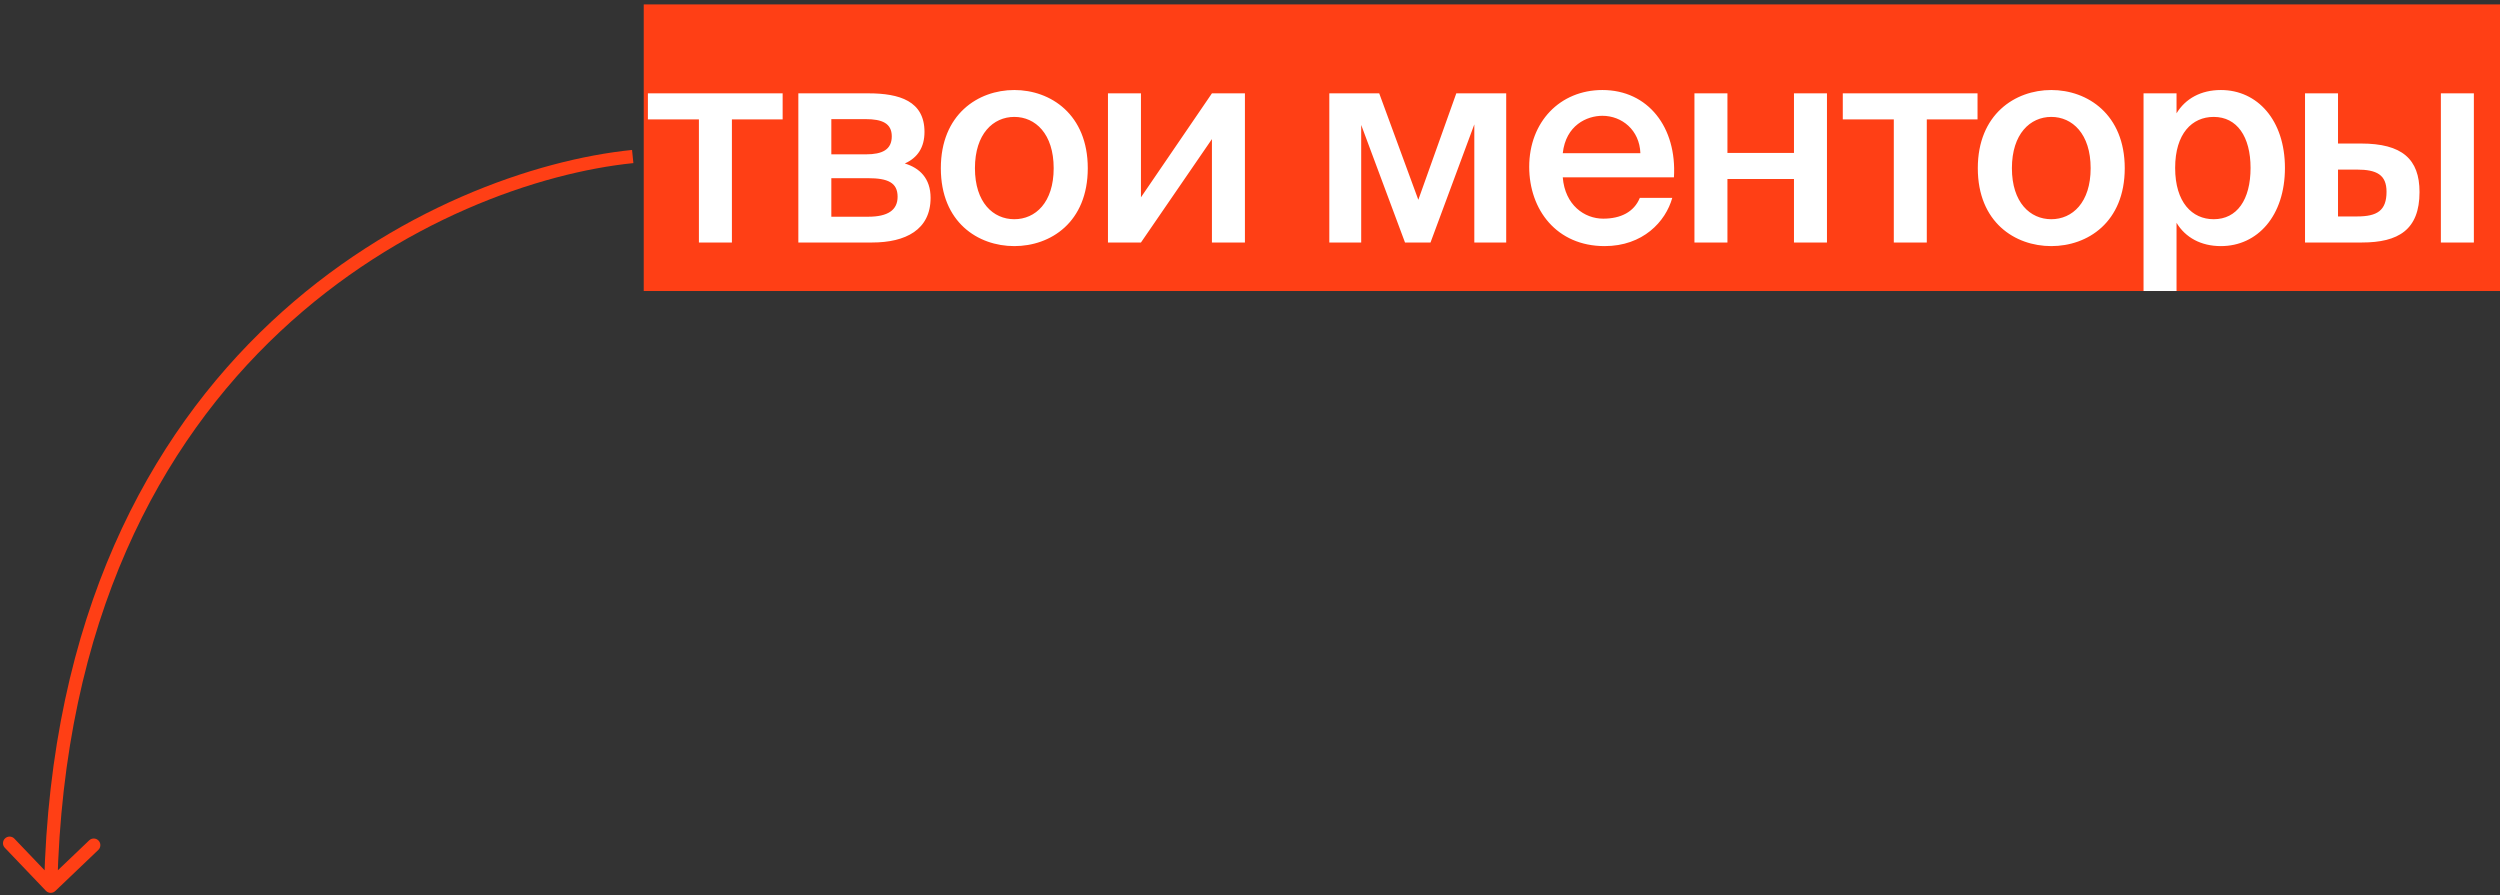
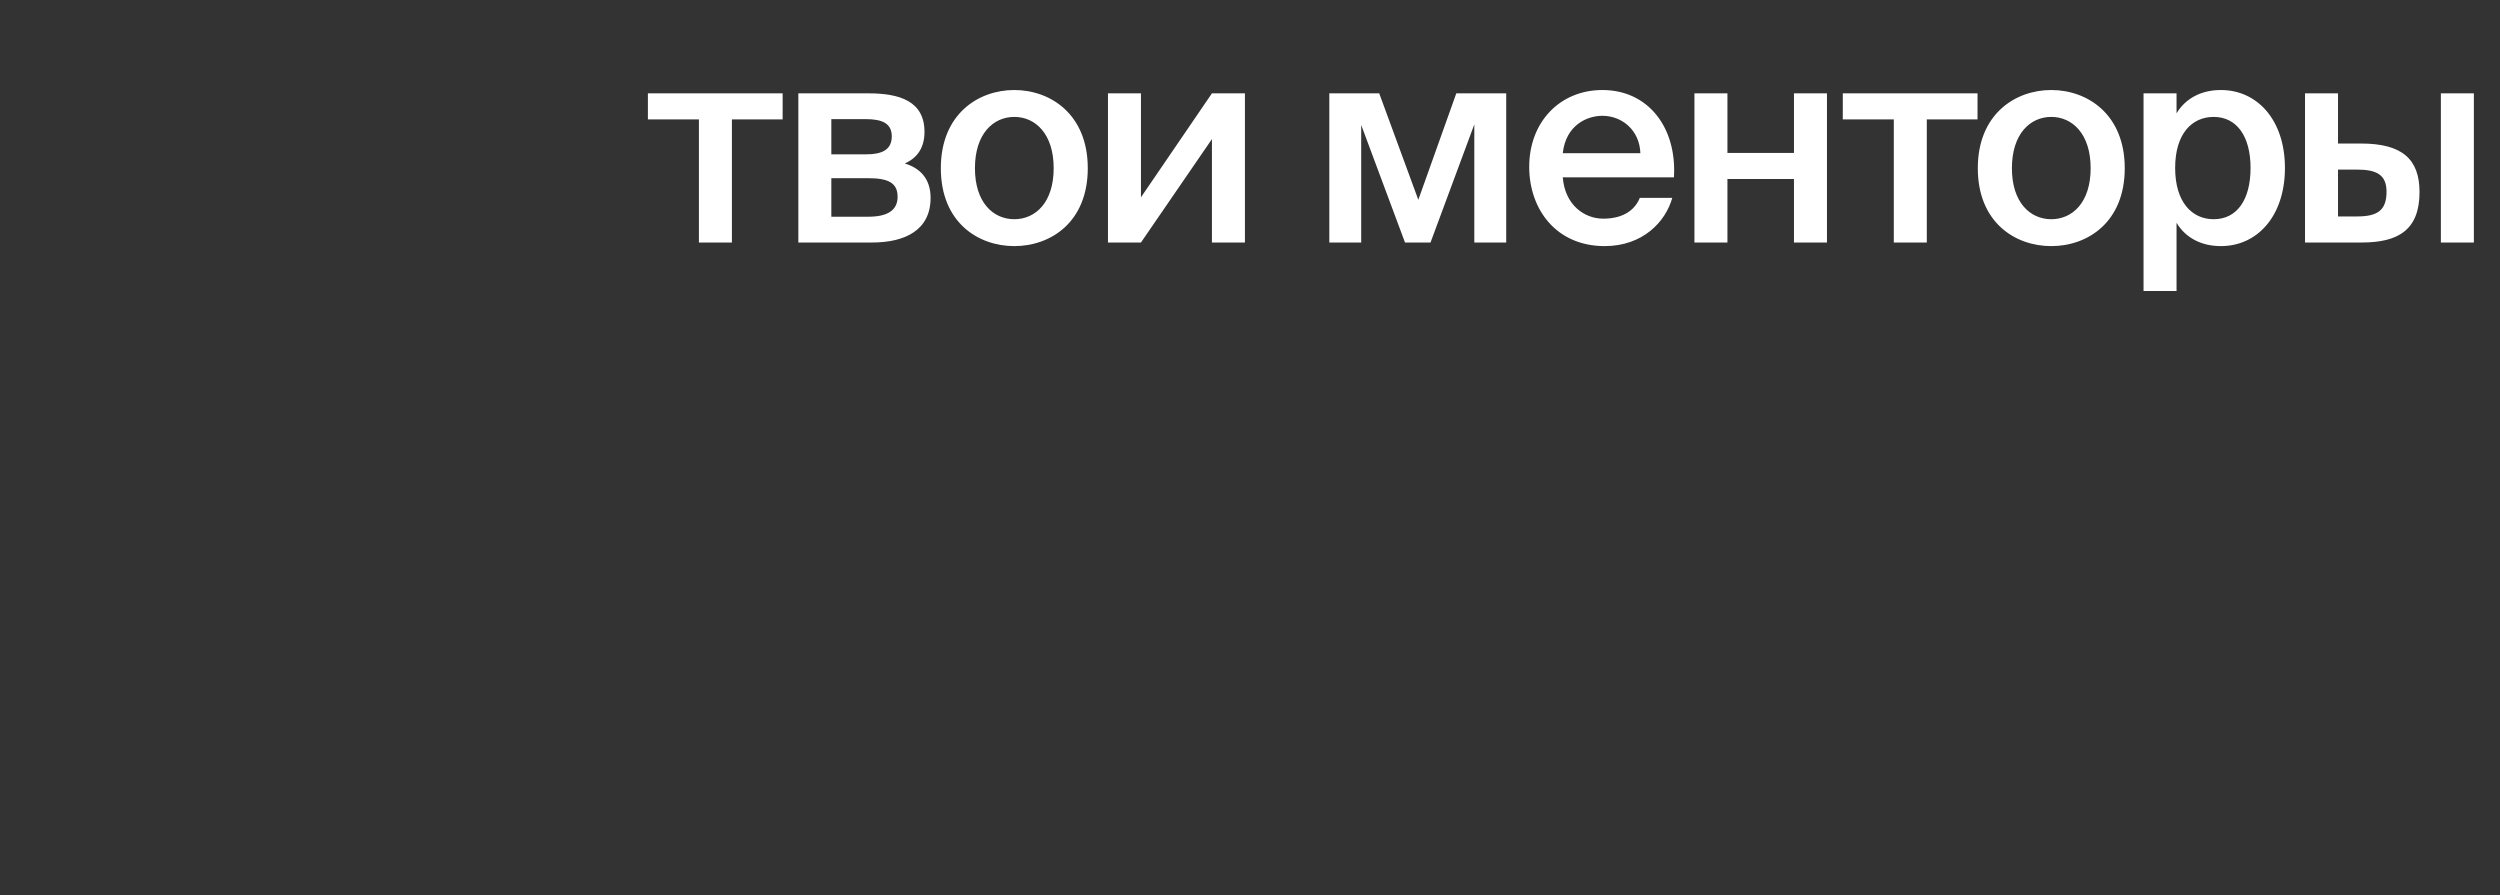
<svg xmlns="http://www.w3.org/2000/svg" width="567" height="203" viewBox="0 0 567 203" fill="none">
  <rect x="0" y="0" width="567" height="203" fill="#333333" stroke="none" />
-   <rect x="146" y="1" width="421" height="65" fill="#FF3F15" />
  <path d="M177.503 27.081V21.17H146.943V27.081H158.513V55H165.996V27.081H177.503ZM181.064 21.17V55H197.79C205.398 55 211.057 52.108 211.057 44.876C211.057 40.412 208.542 38.085 205.21 37.079C208.165 35.759 209.674 33.369 209.674 29.911C209.674 22.931 204.015 21.17 196.972 21.17H181.064ZM188.546 35.004V27.018H196.343C200.053 27.018 202.254 27.962 202.254 30.917C202.254 33.935 200.116 35.004 196.406 35.004H188.546ZM188.546 40.412H196.847C201.374 40.412 203.575 41.418 203.575 44.625C203.575 47.643 201.374 49.152 196.909 49.152H188.546V40.412ZM221.116 38.148C221.116 30.351 225.266 26.515 230.045 26.515C234.824 26.515 238.974 30.351 238.974 38.148C238.974 45.945 234.824 49.718 230.045 49.718C225.266 49.718 221.116 45.945 221.116 38.148ZM230.045 20.416C221.808 20.416 213.382 25.949 213.382 38.148C213.382 50.41 221.808 55.817 230.045 55.817C238.282 55.817 246.708 50.41 246.708 38.148C246.708 25.949 238.282 20.416 230.045 20.416ZM282.348 21.17H274.866L258.768 44.751V21.17H251.286V55H258.768L274.866 31.546V55H282.348V21.17ZM341.607 21.17H330.288L321.674 45.316L312.807 21.17H301.489V55H308.72V28.339L318.655 55H324.44L334.375 28.213V55H341.607V21.17ZM379.649 40.223C380.34 28.905 373.801 20.416 363.426 20.416C353.805 20.416 346.825 27.647 346.825 37.834C346.825 47.58 353.05 55.817 363.929 55.817C372.606 55.817 377.762 50.284 379.271 44.876H371.914C370.594 48.083 367.576 49.592 363.614 49.592C359.338 49.592 354.937 46.511 354.434 40.223H379.649ZM363.426 26.264C367.827 26.264 371.852 29.471 372.04 34.753H354.434C355.125 28.402 359.904 26.264 363.426 26.264ZM414.356 55V21.17H406.873V34.69H391.782V21.17H384.299V55H391.782V40.6H406.873V55H414.356ZM448.504 27.081V21.17H417.945V27.081H429.515V55H436.997V27.081H448.504ZM456.3 38.148C456.3 30.351 460.45 26.515 465.229 26.515C470.008 26.515 474.158 30.351 474.158 38.148C474.158 45.945 470.008 49.718 465.229 49.718C460.45 49.718 456.3 45.945 456.3 38.148ZM465.229 20.416C456.992 20.416 448.566 25.949 448.566 38.148C448.566 50.41 456.992 55.817 465.229 55.817C473.466 55.817 481.892 50.41 481.892 38.148C481.892 25.949 473.466 20.416 465.229 20.416ZM493.324 38.085C493.324 30.288 497.16 26.515 502.064 26.515C507.346 26.515 510.427 30.98 510.427 38.085C510.427 45.316 507.346 49.718 502.064 49.718C497.16 49.718 493.324 45.882 493.324 38.085ZM486.155 21.17V66.004H493.638V50.535C495.65 53.868 499.172 55.817 503.699 55.817C511.999 55.817 518.224 48.964 518.224 38.085C518.224 27.27 511.999 20.416 503.699 20.416C499.172 20.416 495.65 22.365 493.638 25.698V21.17H486.155ZM535.669 55C543.969 55 548.748 52.108 548.748 43.556C548.748 36.073 544.786 32.552 535.48 32.552H530.261V21.17H522.778V55H535.669ZM530.261 38.462H534.537C539.064 38.462 541.265 39.657 541.265 43.493C541.265 47.769 539.127 49.089 534.6 49.089H530.261V38.462ZM561.072 55V21.17H553.59V55H561.072Z" fill="white" />
-   <path d="M10.415 202.036C10.988 202.635 11.937 202.657 12.536 202.085L22.299 192.76C22.898 192.188 22.919 191.239 22.347 190.64C21.775 190.04 20.826 190.019 20.226 190.591L11.549 198.879L3.26 190.201C2.688 189.602 1.739 189.581 1.14 190.153C0.54 190.725 0.519 191.675 1.091 192.274L10.415 202.036ZM143.349 34.008C121.637 36.204 89.02 47.201 61.462 73.031C33.861 98.9 11.409 139.579 10 200.966L13 201.034C14.391 140.421 36.523 100.517 63.513 75.219C90.546 49.882 122.529 39.129 143.651 36.992L143.349 34.008Z" fill="#FF3F15" />
</svg>